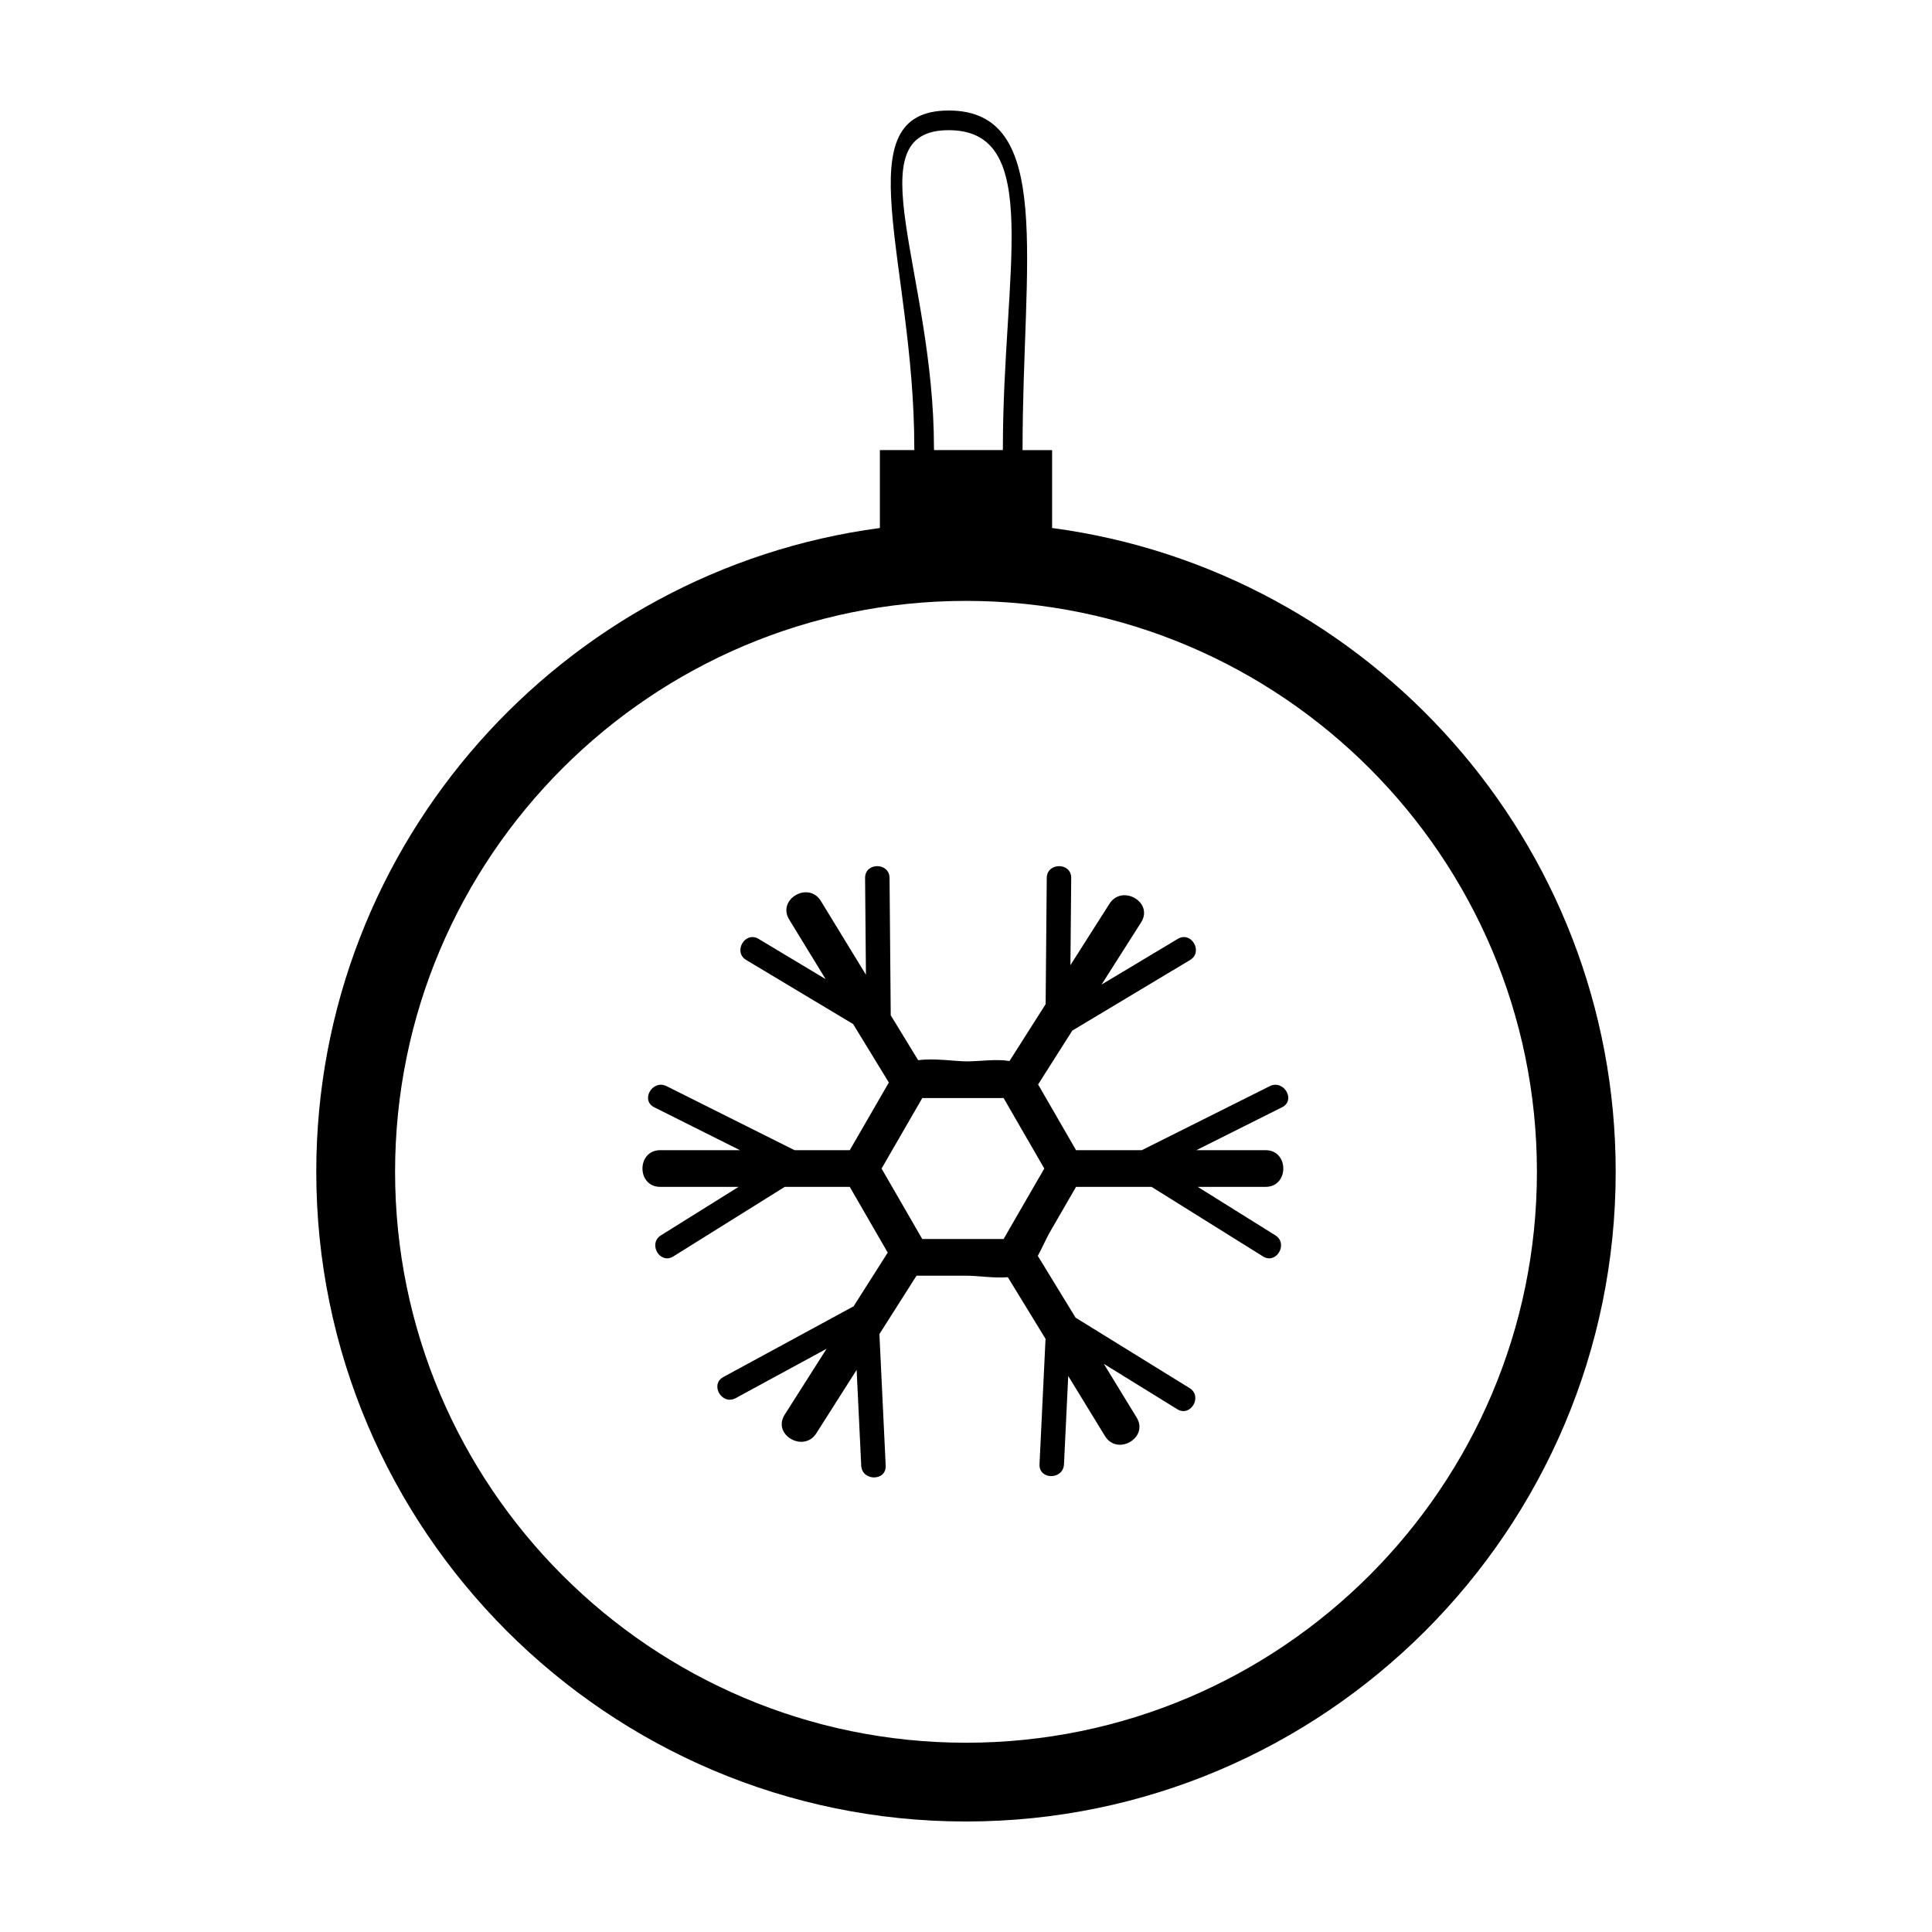
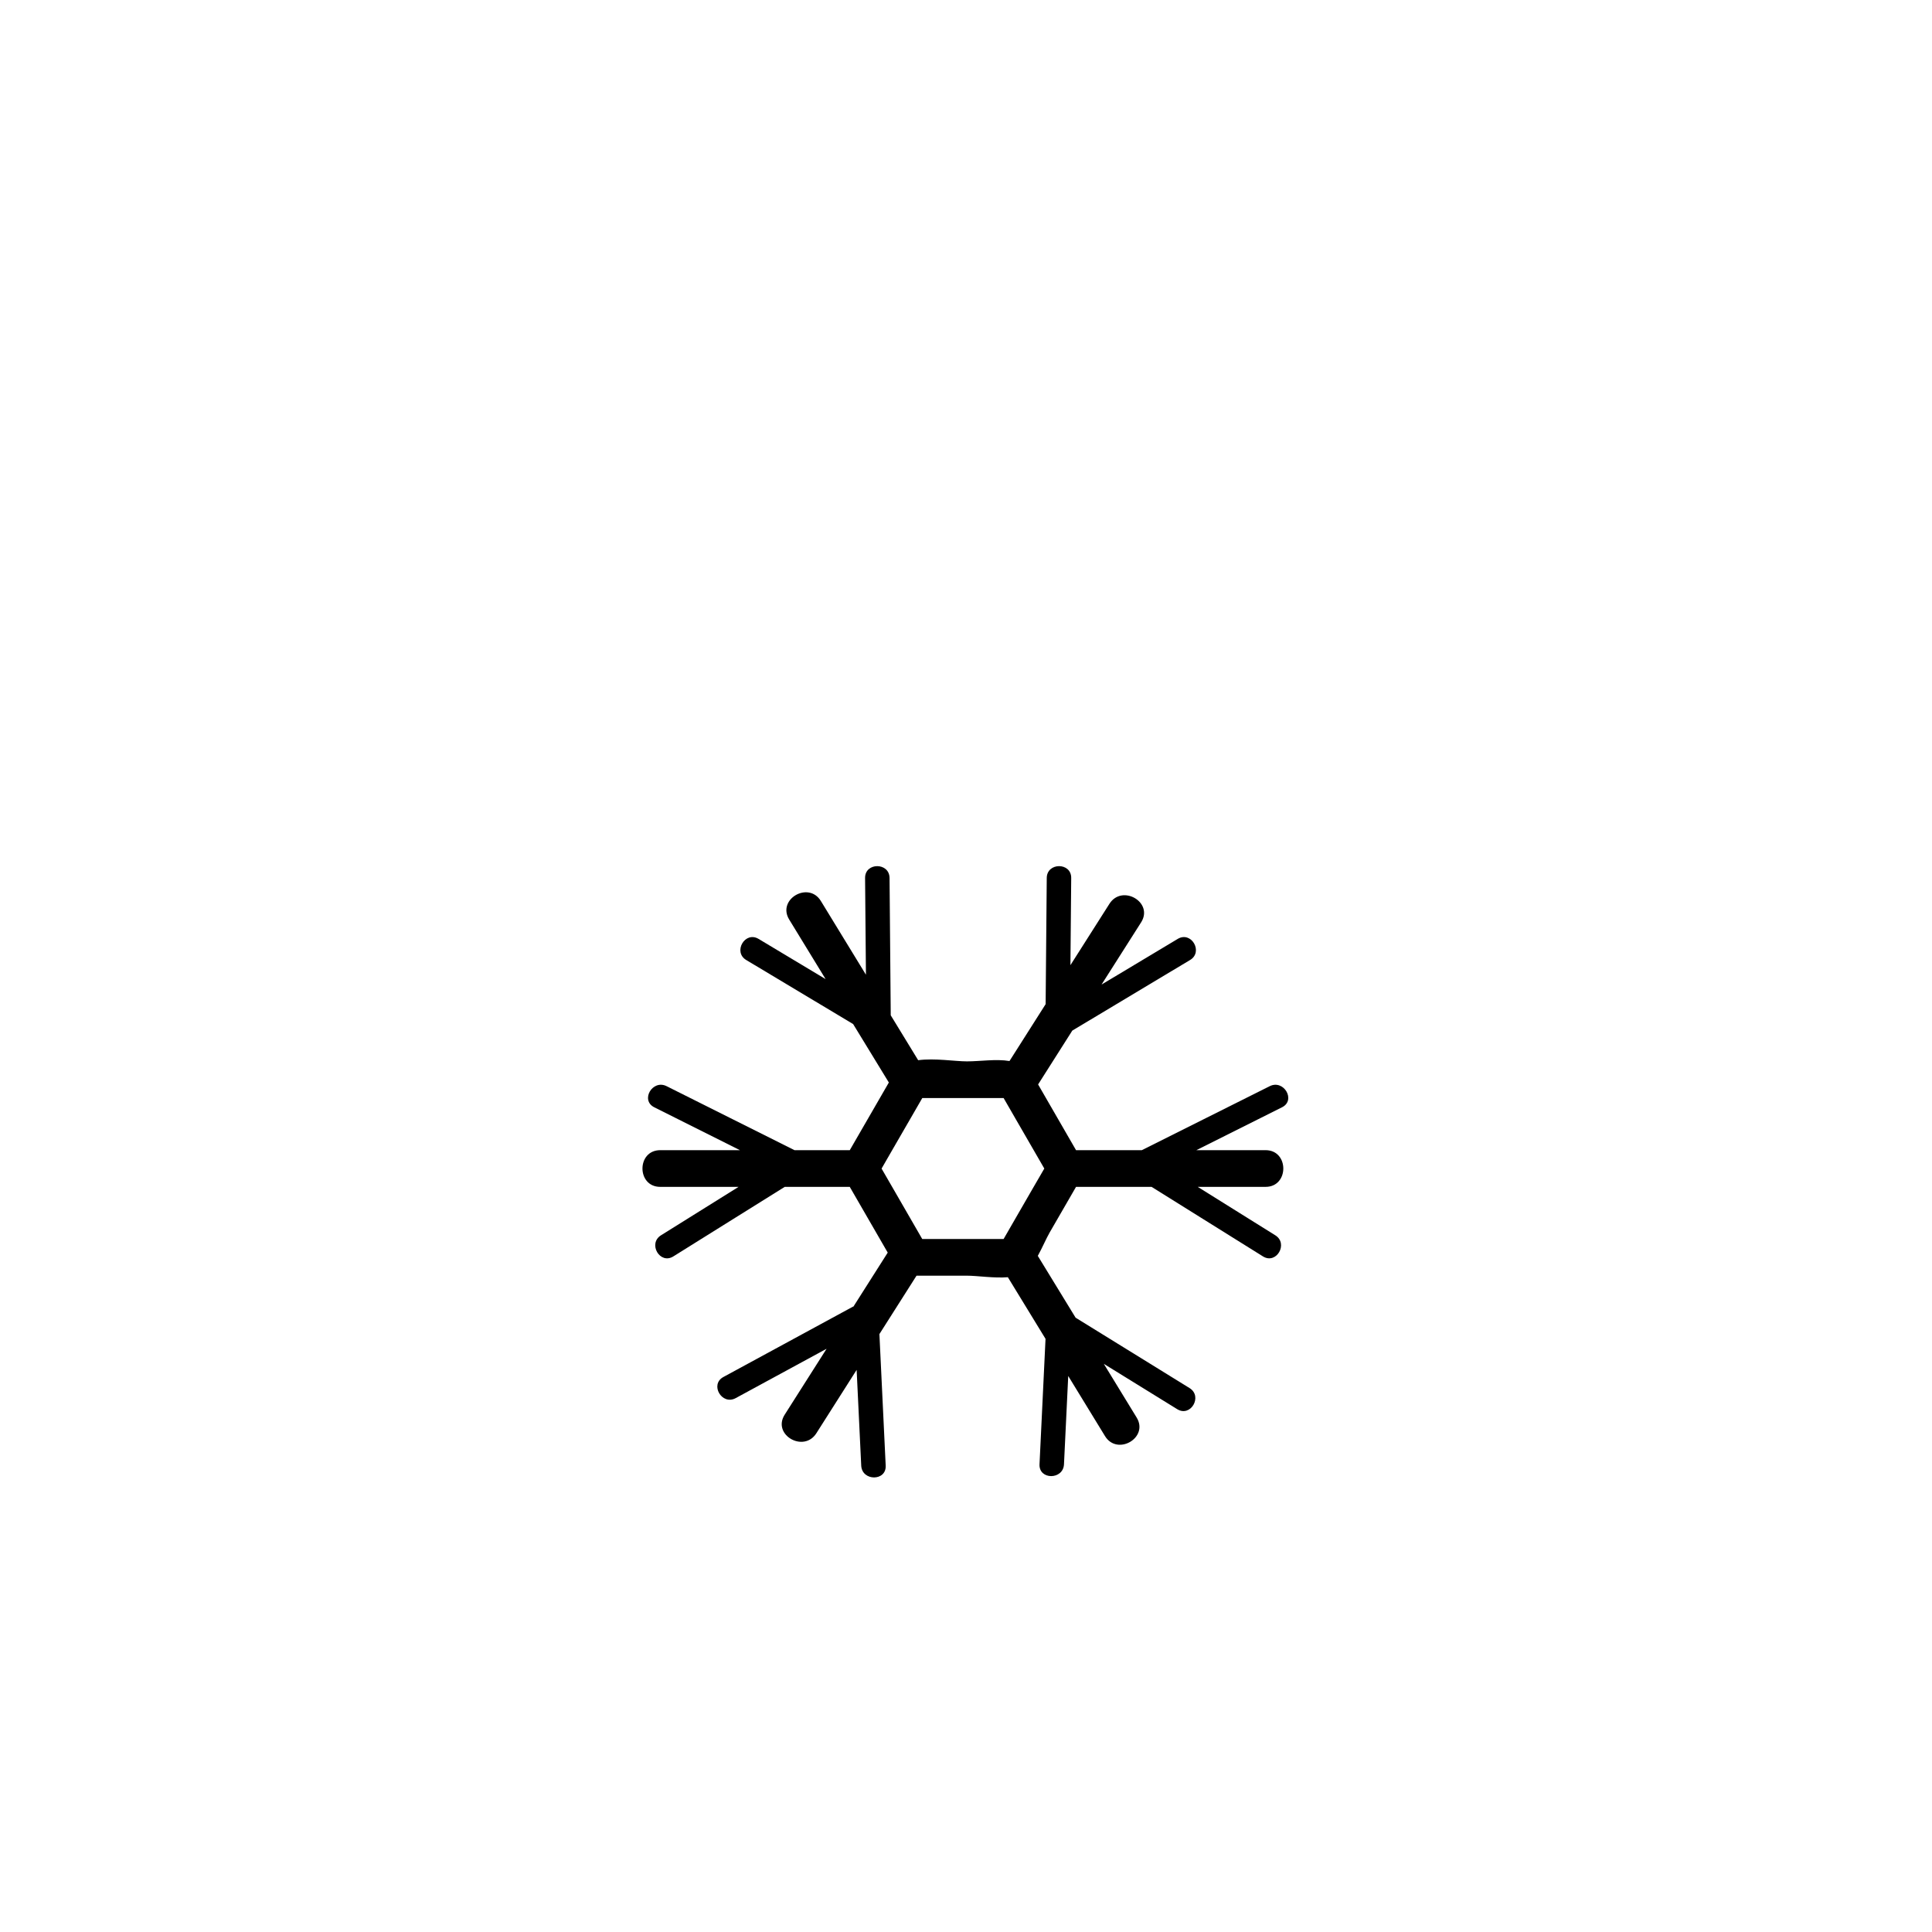
<svg xmlns="http://www.w3.org/2000/svg" fill="#000000" width="800px" height="800px" version="1.1" viewBox="144 144 512 512">
  <g>
    <path d="m480.49 431.85c-11.301 5.656-22.598 11.301-33.891 16.957h-17.438c-3.356-5.809-6.707-11.609-10.051-17.418 3.023-4.758 6.035-9.508 9.062-14.27 10.402-6.231 20.801-12.469 31.211-18.707 3.582-2.141 0.324-7.75-3.269-5.594-6.731 4.035-13.453 8.062-20.188 12.098 3.492-5.5 6.992-11 10.484-16.488 3.375-5.309-5.039-10.184-8.395-4.914-3.445 5.414-6.891 10.836-10.34 16.262 0.07-7.703 0.137-15.406 0.207-23.105 0.039-4.18-6.445-4.176-6.481 0-0.102 11.145-0.203 22.293-0.297 33.438-3.195 5.027-6.387 10.051-9.578 15.074-3.566-0.598-7.742 0.09-11.281 0.09-3.211 0-8.543-0.898-12.922-0.309-2.418-3.961-4.848-7.934-7.269-11.898-0.105-12.125-0.211-24.262-0.316-36.395-0.035-4.176-6.519-4.18-6.484 0 0.074 8.539 0.145 17.09 0.227 25.641-3.984-6.516-7.961-13.02-11.945-19.539-3.266-5.34-11.672-0.457-8.398 4.906 3.219 5.266 6.438 10.531 9.656 15.793-5.926-3.547-11.844-7.106-17.766-10.652-3.598-2.156-6.852 3.457-3.269 5.594 9.445 5.664 18.887 11.32 28.328 16.973 3.152 5.164 6.309 10.324 9.465 15.492-3.449 5.969-6.898 11.949-10.352 17.926h-14.656c-11.301-5.656-22.598-11.301-33.891-16.957-3.734-1.863-7.012 3.719-3.269 5.594 7.566 3.793 15.133 7.57 22.707 11.367h-21.125c-6.277 0-6.277 9.723 0 9.723h20.762c-6.852 4.281-13.703 8.555-20.559 12.836-3.535 2.207-0.281 7.82 3.273 5.594 9.84-6.144 19.672-12.277 29.52-18.43h17.23c3.356 5.805 6.707 11.617 10.062 17.422-3.027 4.769-6.055 9.531-9.082 14.297-0.07 0.031-0.133 0.02-0.203 0.066-11.422 6.191-22.844 12.398-34.266 18.605-3.672 1.988-0.398 7.594 3.269 5.594 8.031-4.363 16.062-8.723 24.082-13.078-3.699 5.82-7.406 11.652-11.109 17.477-3.375 5.316 5.039 10.184 8.395 4.918 3.562-5.602 7.117-11.199 10.676-16.797 0.402 8.453 0.812 16.918 1.215 25.367 0.207 4.168 6.688 4.188 6.484 0-0.551-11.617-1.113-23.234-1.664-34.855 3.269-5.152 6.551-10.324 9.836-15.477h13.359c2.777 0 7.18 0.707 10.844 0.406 3.332 5.441 6.66 10.891 9.984 16.332-0.523 11.09-1.062 22.164-1.594 33.25-0.195 4.18 6.289 4.156 6.484 0 0.371-7.805 0.746-15.613 1.125-23.41 3.246 5.309 6.488 10.617 9.734 15.914 3.258 5.352 11.68 0.457 8.395-4.902-2.898-4.734-5.801-9.492-8.699-14.227 6.484 4.004 12.973 8.012 19.453 12.016 3.566 2.207 6.82-3.406 3.269-5.594-10.062-6.223-20.137-12.445-30.199-18.656-3.34-5.461-6.676-10.914-10.016-16.379 1.203-2.18 2.207-4.559 3.129-6.168 2.336-4.035 4.672-8.082 7.004-12.121h20.016c9.836 6.156 19.68 12.281 29.52 18.43 3.559 2.223 6.812-3.391 3.269-5.594-6.848-4.281-13.703-8.555-20.555-12.836h17.984c6.262 0 6.262-9.723 0-9.723h-18.348c7.566-3.793 15.141-7.57 22.707-11.367 3.742-1.863 0.461-7.453-3.266-5.59zm-62.555 26.684c-1.633 2.832-3.258 5.652-4.898 8.488-1.027 1.773-2.051 3.547-3.074 5.332h-5.059-11.836-4.664c-1.082-1.883-2.176-3.758-3.258-5.644-1.566-2.719-3.144-5.441-4.715-8.172-0.934-1.621-1.875-3.246-2.805-4.852 0.934-1.621 1.875-3.254 2.805-4.871 1.633-2.828 3.266-5.656 4.902-8.48 1.023-1.777 2.055-3.559 3.078-5.336h5.062 11.824 4.672c1.082 1.883 2.172 3.773 3.254 5.648 1.57 2.719 3.141 5.441 4.715 8.16 0.938 1.617 1.867 3.25 2.812 4.871-0.945 1.617-1.883 3.234-2.816 4.856z" />
-     <path d="m422.82 283.93v-20.645h-7.848c0.004-0.215 0.02-0.434 0.02-0.648 0.004-49.266 8.484-89.348-19.566-89.348-28.047 0-9.129 40.082-9.129 89.344 0 0.215 0.016 0.434 0.02 0.648h-9.141v20.645c-84.188 11.207-149.36 83.426-149.36 170.61 0 94.945 77.242 172.18 172.18 172.18s172.18-77.234 172.18-172.18c0-87.188-65.168-159.41-149.36-170.61zm-31.312-21.297c0-46.391-21.262-84.133 3.914-84.133s14.355 37.742 14.355 84.133c0 0.215-0.016 0.434-0.02 0.648h-18.223c-0.012-0.215-0.027-0.43-0.027-0.648zm8.492 343.21c-83.43 0-151.3-67.879-151.3-151.3 0-83.426 67.879-151.3 151.3-151.3s151.3 67.879 151.3 151.3c-0.004 83.43-67.875 151.3-151.3 151.3z" />
  </g>
</svg>